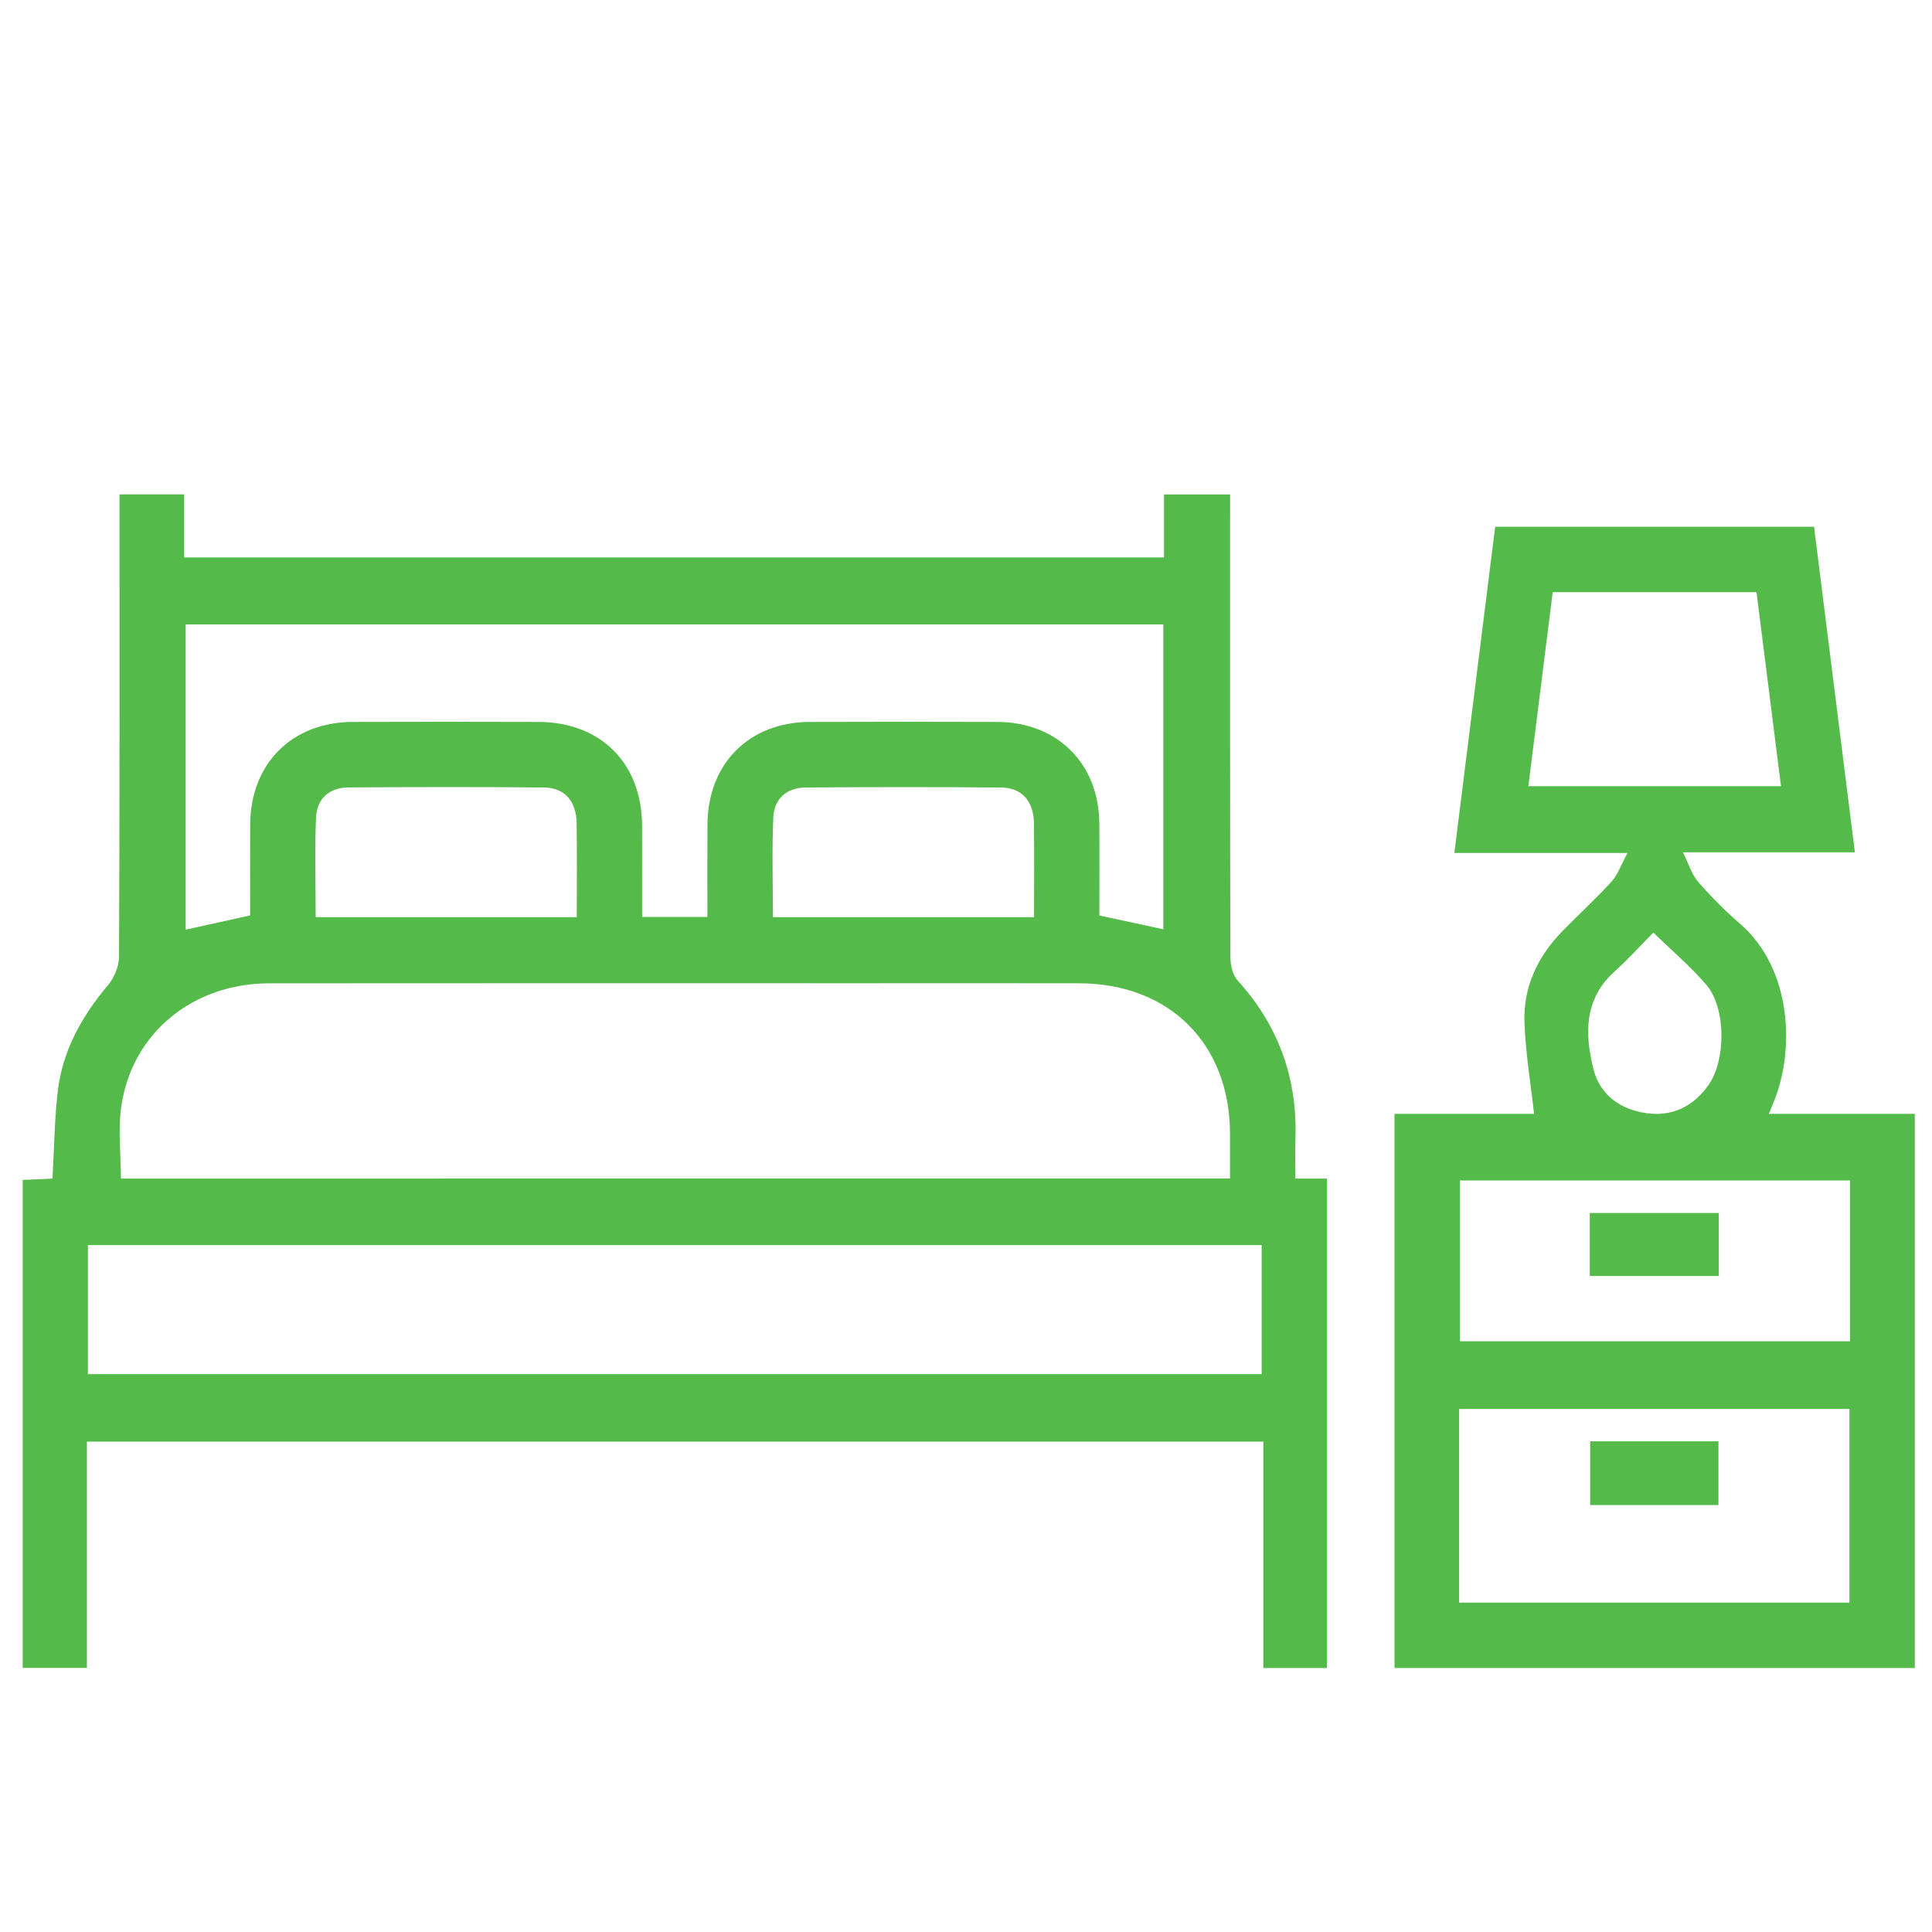
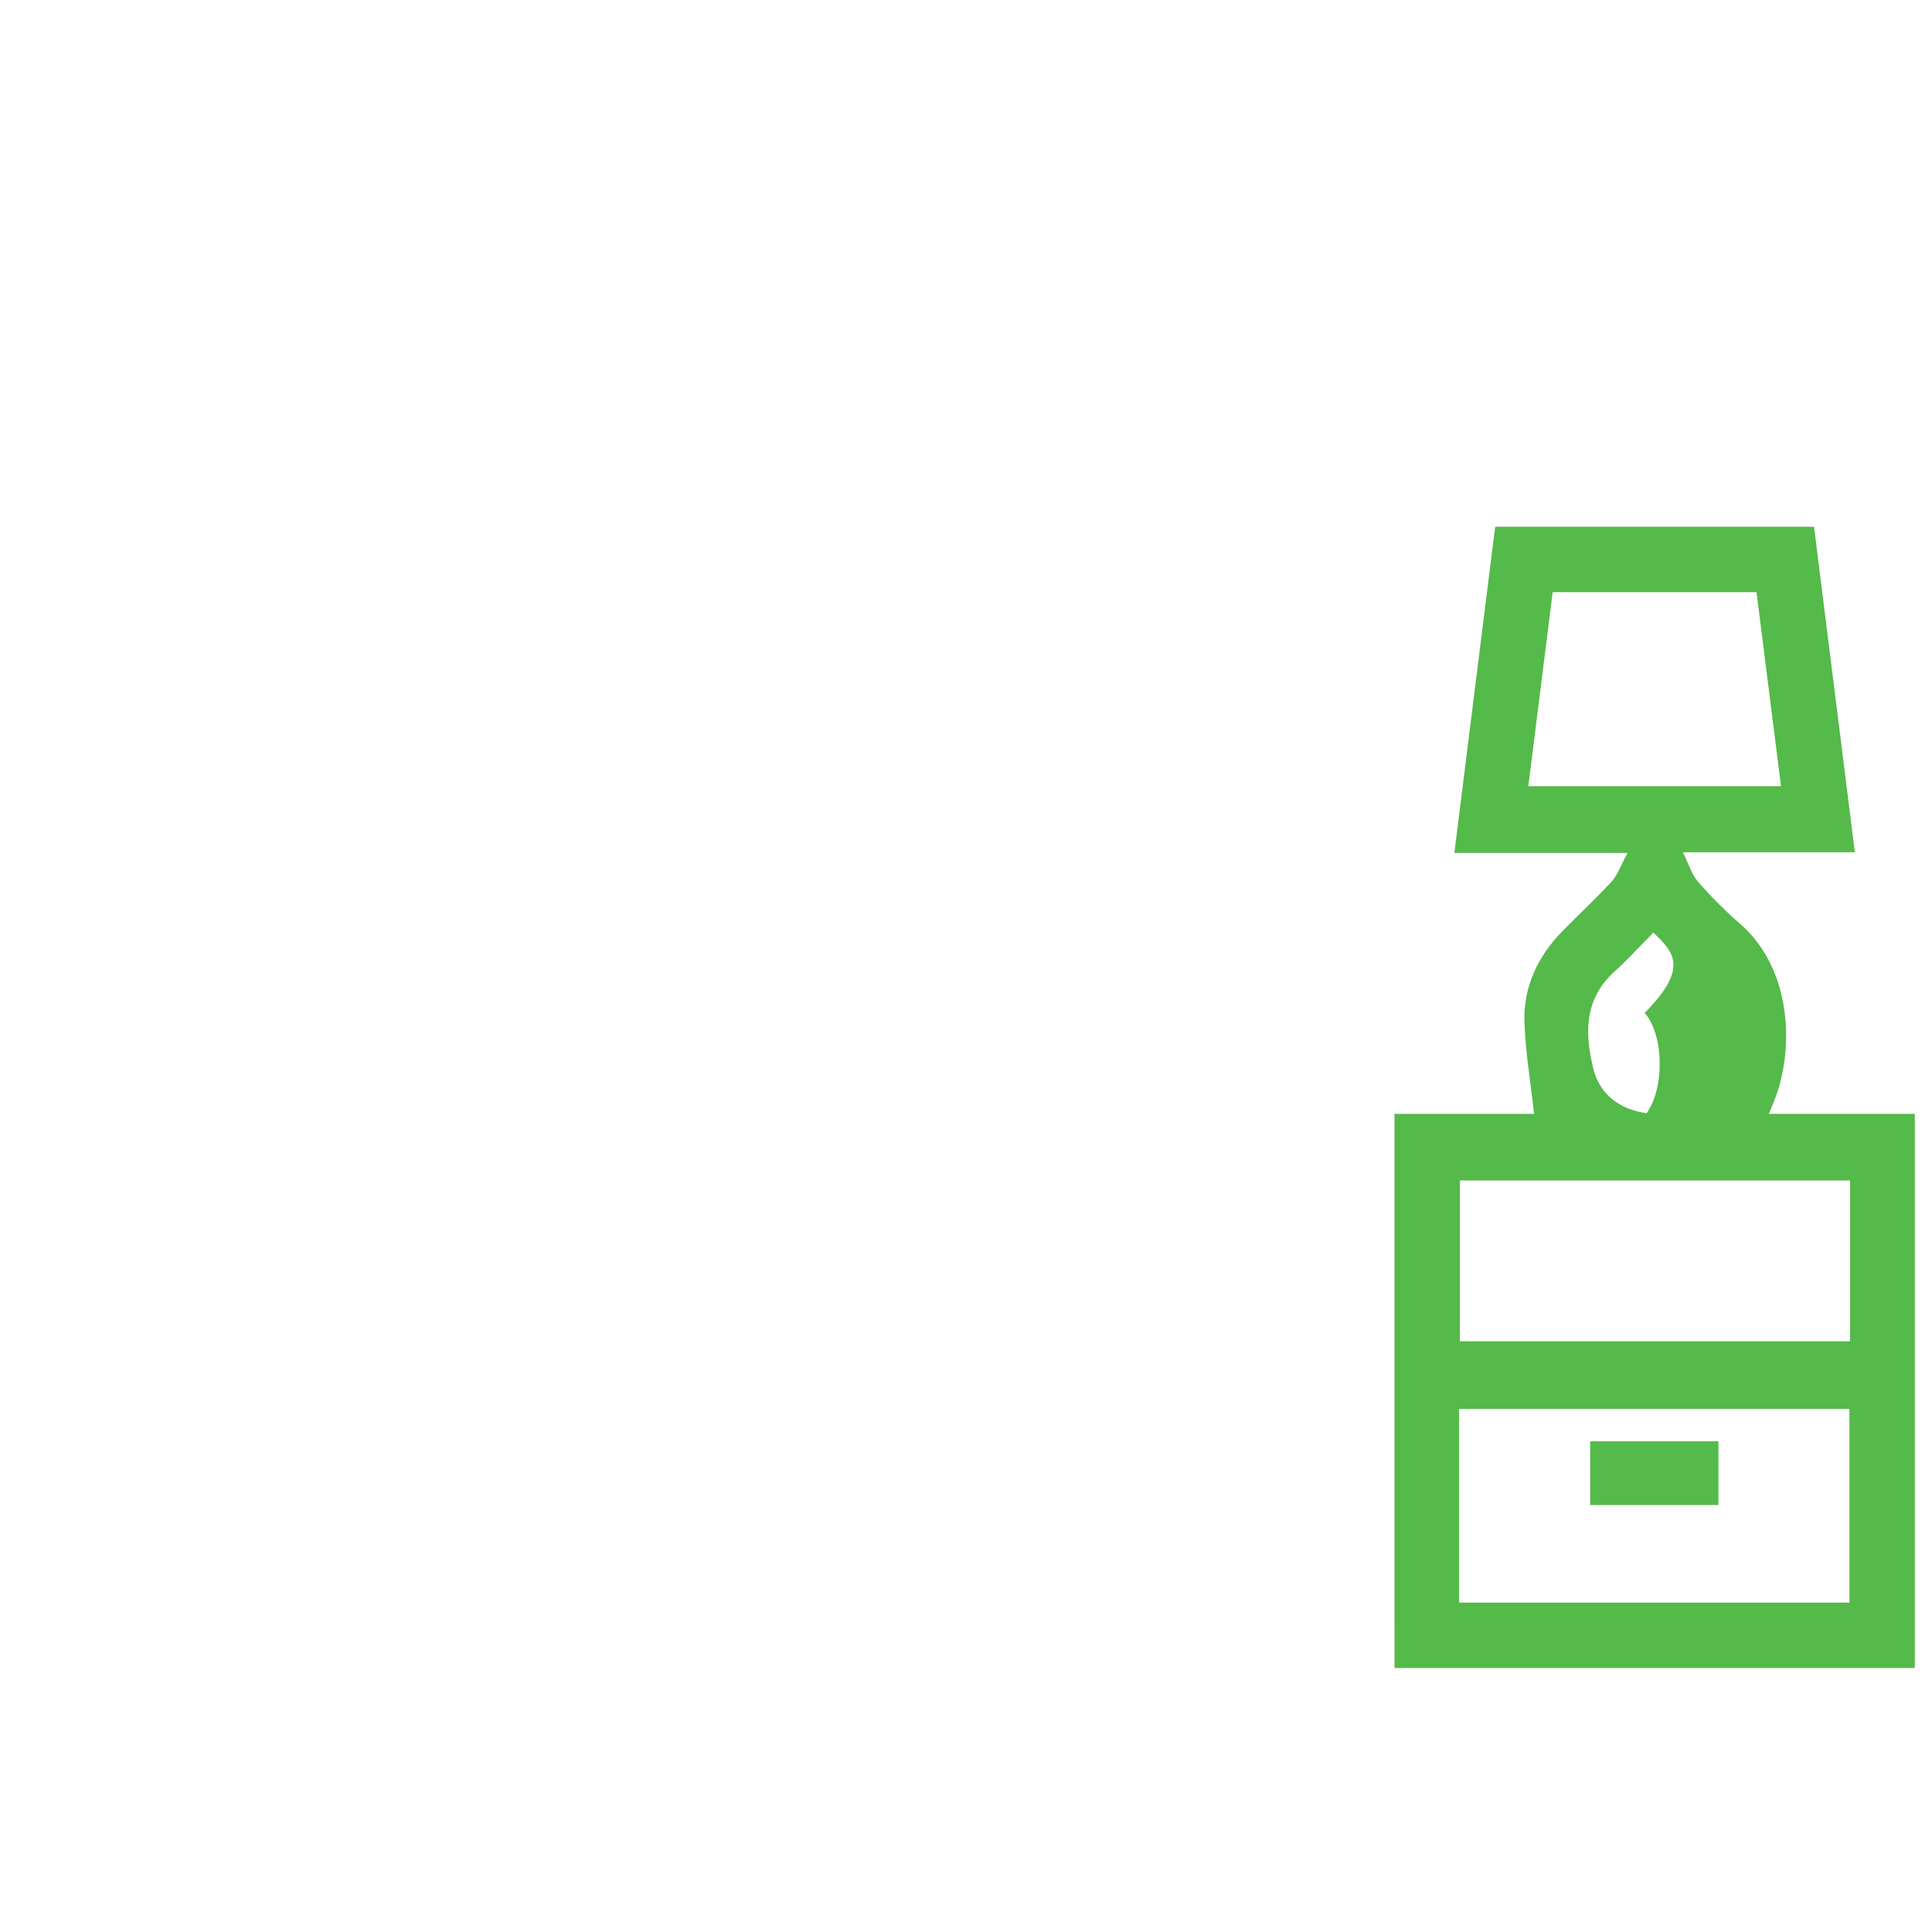
<svg xmlns="http://www.w3.org/2000/svg" version="1.1" id="Layer_1" x="0px" y="0px" viewBox="0 0 520 520" style="enable-background:new 0 0 520 520;" xml:space="preserve">
  <style type="text/css">
	.st0{fill:#54BA49;}
</style>
  <g>
-     <path class="st0" d="M23.39,388.01c0,20.41,0,40.5,0,60.91c-5.81,0-11.38,0-17.28,0c0-43.57,0-87.23,0-131.34   c2.54-0.11,5.19-0.23,8.02-0.35c0.44-7.82,0.52-15.64,1.4-23.37c1.26-11.05,6.5-20.35,13.61-28.8c1.67-1.98,2.89-5.04,2.9-7.61   c0.18-39.55,0.13-79.1,0.13-118.65c0-1.81,0-3.61,0-5.73c5.81,0,11.39,0,17.41,0c0,5.5,0,11.09,0,16.97c88.05,0,175.66,0,263.71,0   c0-5.49,0-11.07,0-16.96c6,0,11.58,0,17.79,0c0,1.86,0,3.8,0,5.74c0,39.55-0.03,79.1,0.08,118.65c0.01,2.15,0.54,4.87,1.89,6.36   c11.03,12.13,16.15,26.29,15.62,42.61c-0.11,3.45-0.02,6.9-0.02,10.77c2.92,0,5.56,0,8.5,0c0,44.09,0,87.76,0,131.73   c-5.54,0-11.11,0-17.12,0c0-20.18,0-40.41,0-60.93C234.4,388.01,129.21,388.01,23.39,388.01z M331.06,317.2   c0-4.39,0.01-8.23,0-12.06c-0.05-24.23-16.3-40.44-40.66-40.49c-19.4-0.04-38.8-0.01-58.19-0.01c-53.25,0-106.51-0.03-159.76,0.02   c-20.47,0.02-36.79,13.26-39.76,32.84c-0.97,6.37-0.15,13.02-0.15,19.71C131.97,317.2,231.26,317.2,331.06,317.2z M23.66,335.12   c0,11.83,0,23.26,0,34.73c105.48,0,210.68,0,315.92,0c0-11.71,0-23.14,0-34.73C234.23,335.12,129.16,335.12,23.66,335.12z    M49.97,168.06c0,27.72,0,54.92,0,82.16c5.82-1.29,11.43-2.52,17.36-3.83c0-8.05-0.04-16.26,0.01-24.48   c0.09-16.38,11.22-27.54,27.58-27.6c16.66-0.06,33.32-0.05,49.97,0c16.77,0.04,27.83,11.08,27.92,27.82   c0.04,8.18,0.01,16.36,0.01,24.67c6.06,0,11.63,0,17.58,0c0-8.44-0.04-16.63,0.01-24.83c0.09-16.42,11.18-27.6,27.52-27.66   c16.84-0.06,33.68-0.06,50.52,0c16.09,0.06,27.29,11.19,27.43,27.2c0.07,8.39,0.01,16.78,0.01,24.9c6.04,1.3,11.66,2.51,17.22,3.71   c0-27.36,0-54.71,0-82.06C225.29,168.06,137.82,168.06,49.97,168.06z M155.24,246.86c0-8.8,0.08-17.01-0.03-25.23   c-0.08-5.99-3.22-9.63-8.84-9.68c-17.54-0.16-35.08-0.14-52.62-0.01c-5.07,0.04-8.48,3-8.69,8.05c-0.38,8.88-0.1,17.78-0.1,26.86   C108.52,246.86,131.64,246.86,155.24,246.86z M278.32,246.85c0-8.81,0.08-17.03-0.03-25.25c-0.08-5.97-3.25-9.6-8.87-9.64   c-17.54-0.15-35.08-0.14-52.62,0c-5.07,0.04-8.46,3.03-8.67,8.08c-0.37,8.88-0.1,17.78-0.1,26.81   C231.62,246.85,254.74,246.85,278.32,246.85z" />
-     <path class="st0" d="M375.33,299.8c6.7,0,13.08,0,19.47,0c6.41,0,12.81,0,18.1,0c-0.91-8.24-2.3-16.42-2.59-24.64   c-0.34-9.57,3.6-17.79,10.29-24.62c4.35-4.45,8.96-8.66,13.15-13.26c1.65-1.81,2.48-4.36,4.3-7.7c-16.49,0-31.38,0-46.61,0   c3.7-29.6,7.33-58.6,10.99-87.8c28.51,0,56.85,0,85.82,0c3.64,29.01,7.29,58.1,10.99,87.62c-15.11,0-29.89,0-46.28,0   c1.62,3.27,2.37,5.96,4.02,7.86c3.48,3.99,7.23,7.81,11.24,11.27c14.22,12.25,14.75,34.08,9.35,47.63   c-0.39,0.99-0.81,1.97-1.49,3.64c6.87,0,13.34,0,19.82,0c6.39,0,12.77,0,19.47,0c0,49.76,0,99.29,0,149.14   c-46.52,0-93.11,0-140.03,0C375.33,399.48,375.33,349.96,375.33,299.8z M392.73,431.35c35.38,0,70.25,0,105.05,0   c0-17.61,0-34.9,0-52.12c-35.19,0-70.06,0-105.05,0C392.73,396.71,392.73,413.87,392.73,431.35z M497.95,317.72   c-35.4,0-70.27,0-105.01,0c0,14.7,0,29.06,0,43.28c35.21,0,70.08,0,105.01,0C497.95,346.44,497.95,332.2,497.95,317.72z    M411.35,211.6c23,0,45.45,0,68.01,0c-2.23-17.63-4.41-34.97-6.59-52.22c-18.63,0-36.7,0-54.86,0   C415.72,176.84,413.55,194.08,411.35,211.6z M445,251c-3.44,3.48-6.73,7.15-10.37,10.41c-8.3,7.44-8.13,16.82-5.76,26.31   c1.76,7.03,7.26,10.92,14.32,11.9c6.92,0.96,12.56-1.83,16.61-7.51c4.78-6.7,4.8-20.76-0.51-27.01   C455.07,260.15,450.01,255.9,445,251z" />
+     <path class="st0" d="M375.33,299.8c6.7,0,13.08,0,19.47,0c6.41,0,12.81,0,18.1,0c-0.91-8.24-2.3-16.42-2.59-24.64   c-0.34-9.57,3.6-17.79,10.29-24.62c4.35-4.45,8.96-8.66,13.15-13.26c1.65-1.81,2.48-4.36,4.3-7.7c-16.49,0-31.38,0-46.61,0   c3.7-29.6,7.33-58.6,10.99-87.8c28.51,0,56.85,0,85.82,0c3.64,29.01,7.29,58.1,10.99,87.62c-15.11,0-29.89,0-46.28,0   c1.62,3.27,2.37,5.96,4.02,7.86c3.48,3.99,7.23,7.81,11.24,11.27c14.22,12.25,14.75,34.08,9.35,47.63   c-0.39,0.99-0.81,1.97-1.49,3.64c6.87,0,13.34,0,19.82,0c6.39,0,12.77,0,19.47,0c0,49.76,0,99.29,0,149.14   c-46.52,0-93.11,0-140.03,0C375.33,399.48,375.33,349.96,375.33,299.8z M392.73,431.35c35.38,0,70.25,0,105.05,0   c0-17.61,0-34.9,0-52.12c-35.19,0-70.06,0-105.05,0C392.73,396.71,392.73,413.87,392.73,431.35z M497.95,317.72   c-35.4,0-70.27,0-105.01,0c0,14.7,0,29.06,0,43.28c35.21,0,70.08,0,105.01,0C497.95,346.44,497.95,332.2,497.95,317.72z    M411.35,211.6c23,0,45.45,0,68.01,0c-2.23-17.63-4.41-34.97-6.59-52.22c-18.63,0-36.7,0-54.86,0   C415.72,176.84,413.55,194.08,411.35,211.6z M445,251c-3.44,3.48-6.73,7.15-10.37,10.41c-8.3,7.44-8.13,16.82-5.76,26.31   c1.76,7.03,7.26,10.92,14.32,11.9c4.78-6.7,4.8-20.76-0.51-27.01   C455.07,260.15,450.01,255.9,445,251z" />
    <path class="st0" d="M462.52,405.08c-11.71,0-23.01,0-34.53,0c0-5.78,0-11.36,0-17.15c11.64,0,23.07,0,34.53,0   C462.52,393.85,462.52,399.55,462.52,405.08z" />
-     <path class="st0" d="M427.89,343.44c0-5.77,0-11.21,0-16.96c11.55,0,22.98,0,34.73,0c0,5.5,0,11.07,0,16.96   C451.26,343.44,439.83,343.44,427.89,343.44z" />
  </g>
</svg>